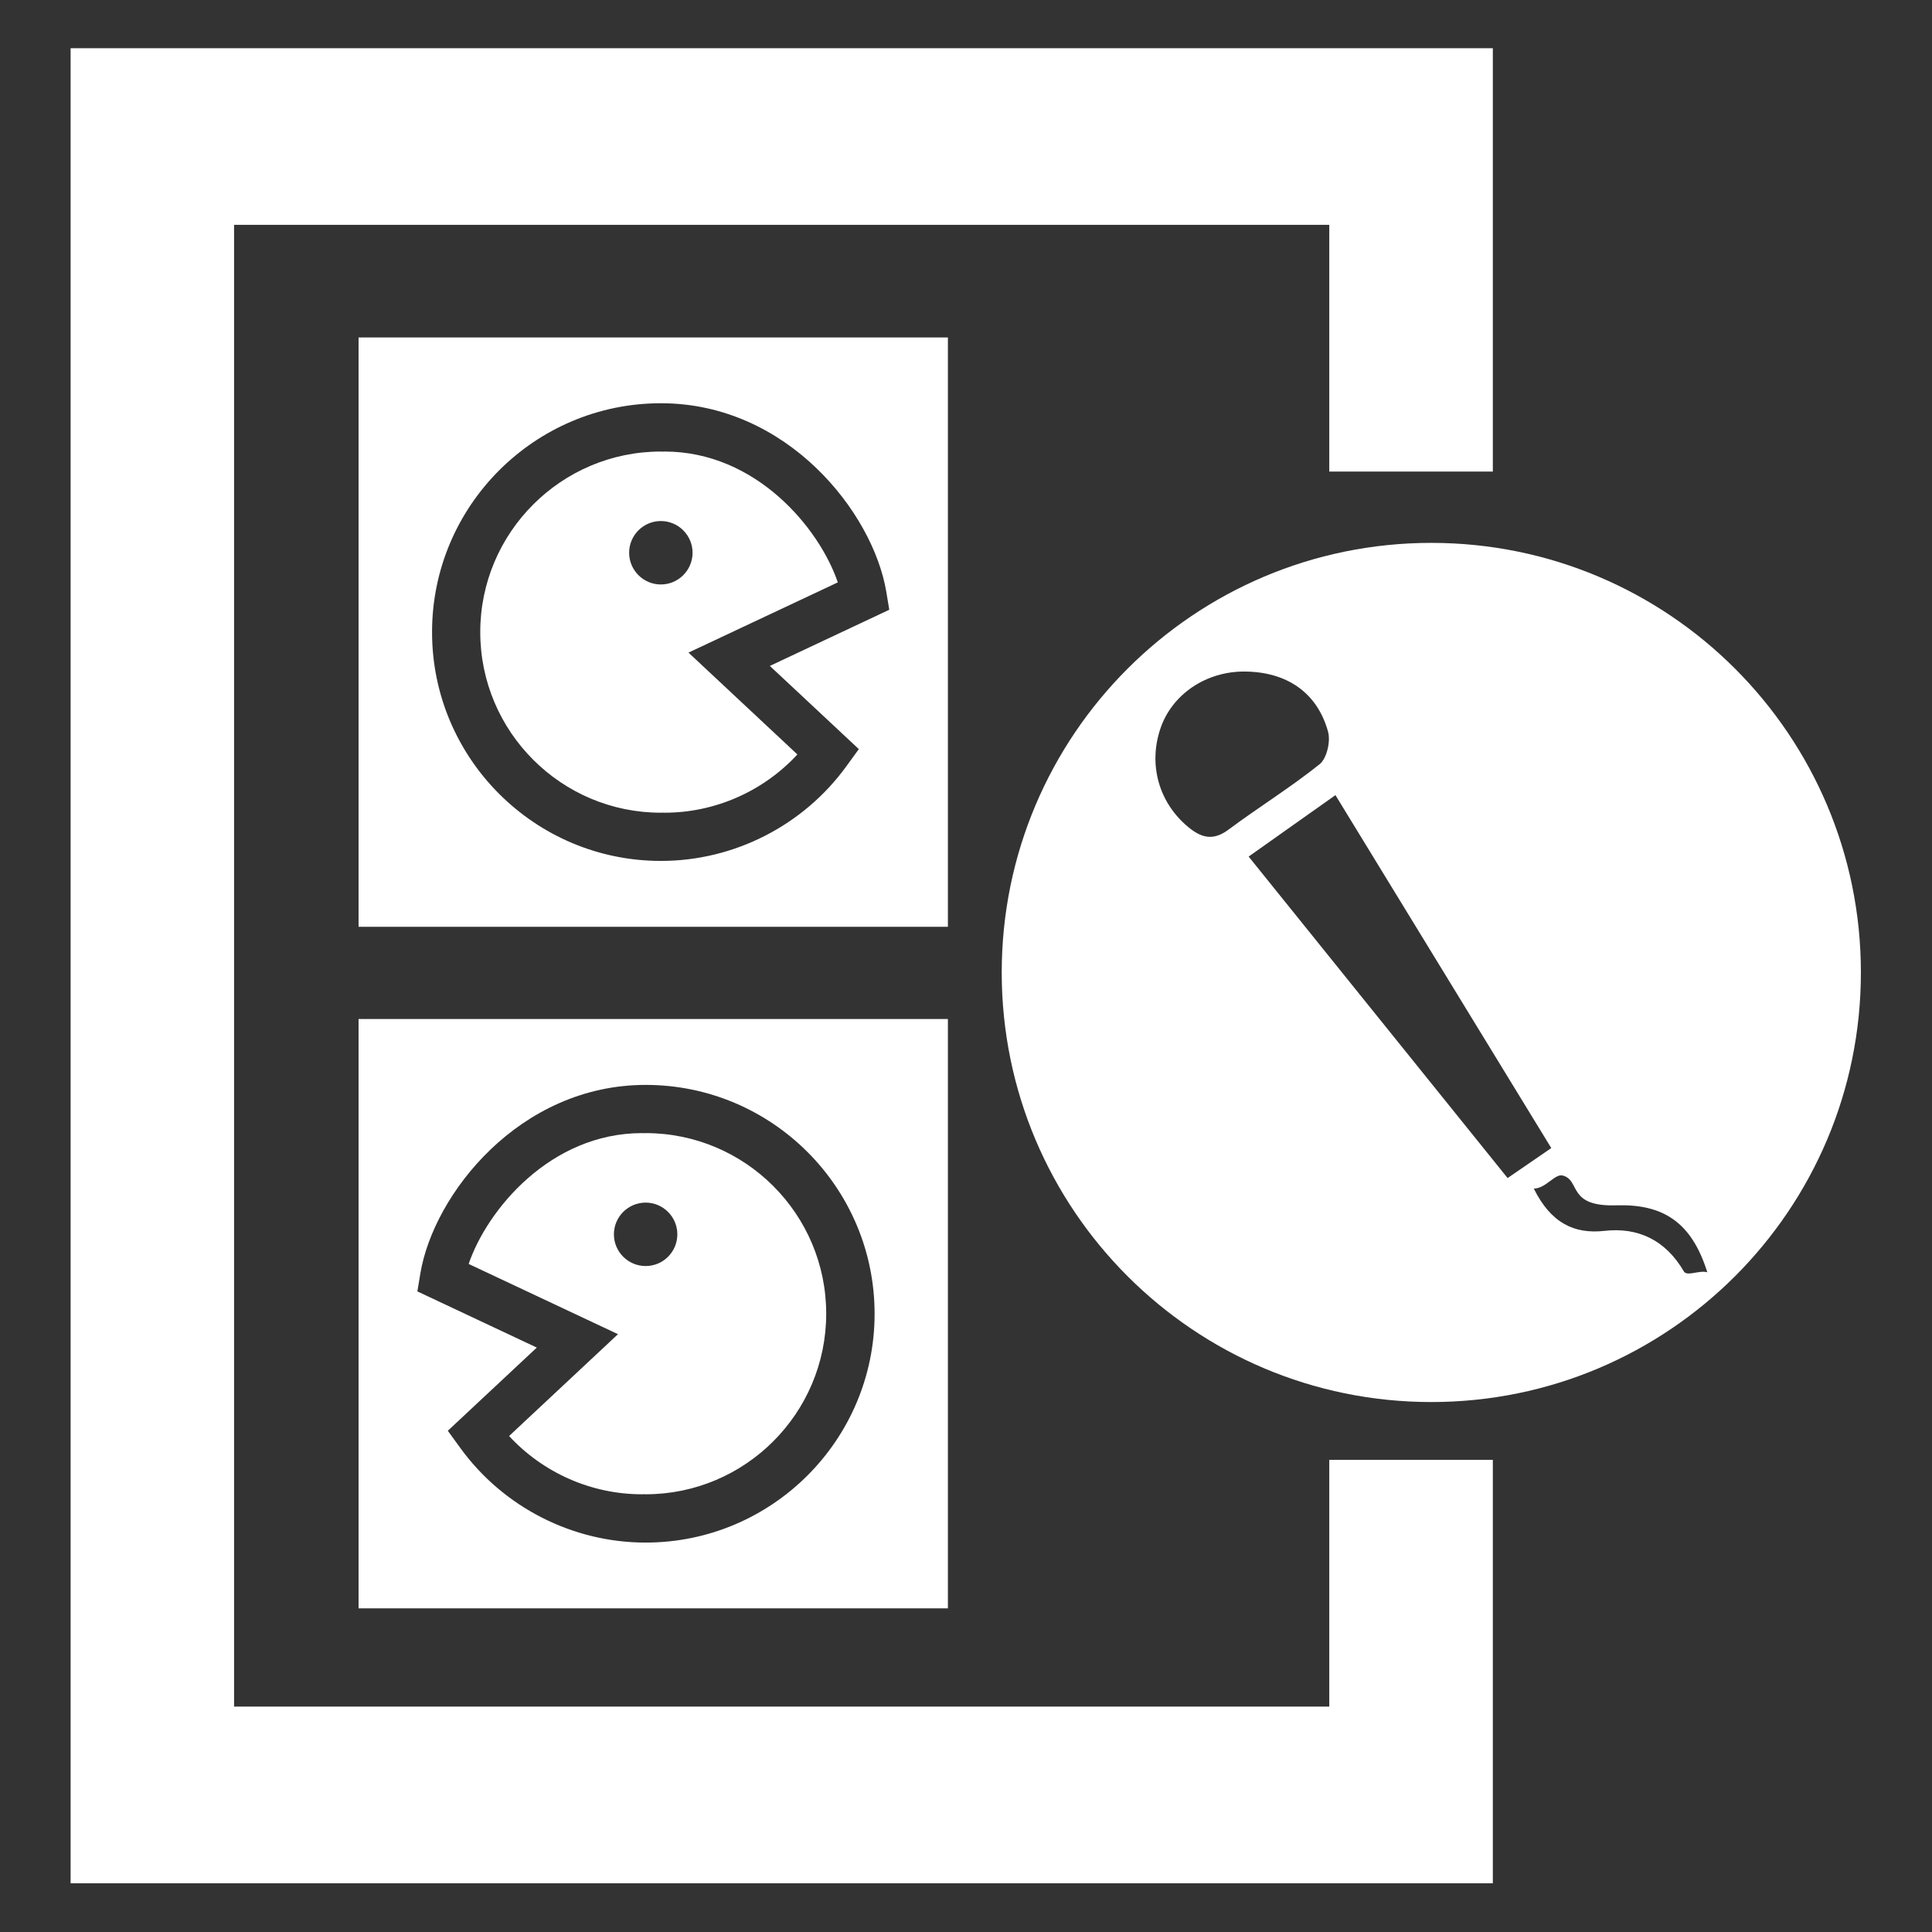
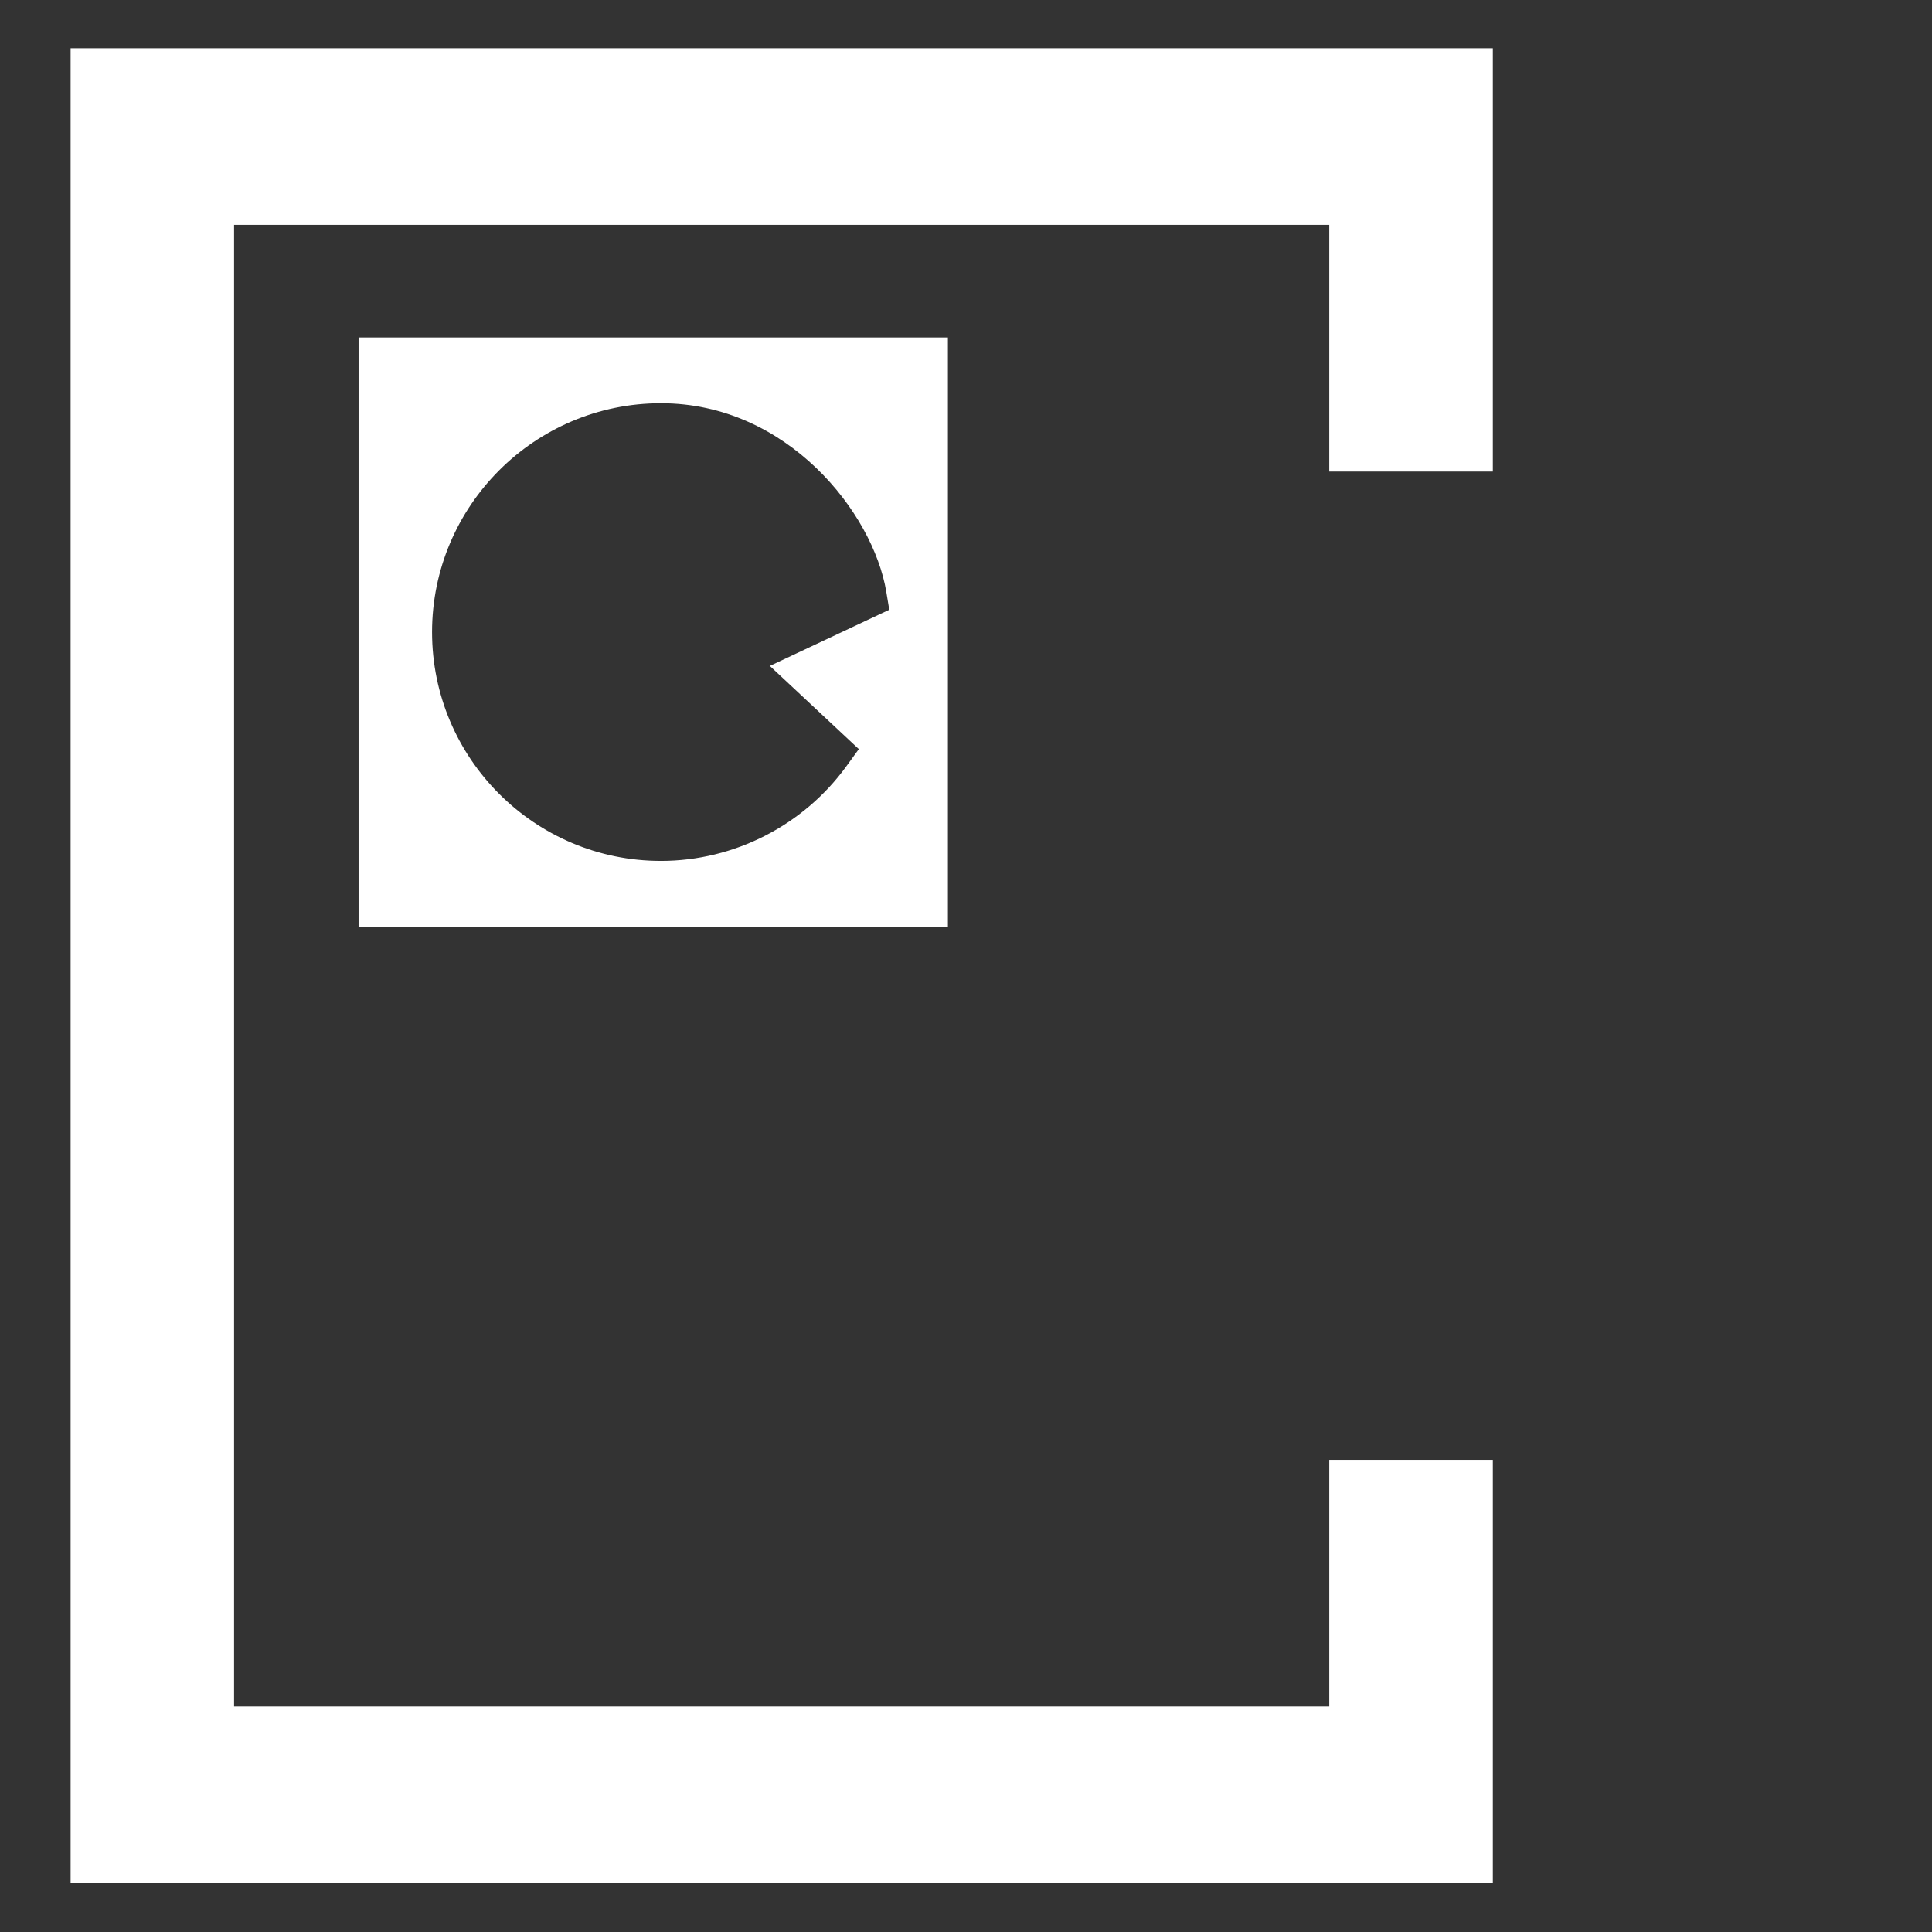
<svg xmlns="http://www.w3.org/2000/svg" xmlns:ns1="http://sodipodi.sourceforge.net/DTD/sodipodi-0.dtd" xmlns:ns2="http://www.inkscape.org/namespaces/inkscape" version="1.1" id="Layer_1" x="0px" y="0px" viewBox="0 0 200 200" xml:space="preserve" ns1:docname="real_life_stories.svg" width="200" height="200" ns2:version="1.3 (0e150ed6c4, 2023-07-21)" ns2:export-filename="real_life_stories.png" ns2:export-xdpi="96" ns2:export-ydpi="96">
  <rect x="0" y="0" width="200" height="200" fill="#333333" stroke="none" />
  <defs id="defs9" />
  <ns1:namedview id="namedview9" pagecolor="#ffffff" bordercolor="#000000" borderopacity="0.25" ns2:showpageshadow="2" ns2:pageopacity="0.0" ns2:pagecheckerboard="0" ns2:deskcolor="#d1d1d1" ns2:zoom="2.8963523" ns2:cx="141.73" ns2:cy="141.73" ns2:window-width="1920" ns2:window-height="1017" ns2:window-x="-8" ns2:window-y="-8" ns2:window-maximized="1" ns2:current-layer="Layer_1" />
  <style type="text/css" id="style1">
	.st0{fill:#FFFFFF;}
	.st1{fill:#231F20;}
	.st2{fill:#00A551;}
	.st3{fill:#D31920;}
	.st4{fill:#2E3191;}
	.st5{clip-path:url(#SVGID_00000088846222069658891320000000795233240070579119_);}
	.st6{clip-path:url(#SVGID_00000029044202668293501640000002833725031216980142_);}
	.st7{clip-path:url(#SVGID_00000094604114312612619260000001640062261888470438_);}
	.st8{clip-path:url(#SVGID_00000113322654518886577590000001207680922502601875_);}
	.st9{clip-path:url(#SVGID_00000093137122929443308040000004480418944314979754_);}
	.st10{clip-path:url(#SVGID_00000031192341314962715010000010782981305460750759_);fill:#263779;}
	.st11{clip-path:url(#SVGID_00000031192341314962715010000010782981305460750759_);fill:#FFFFFF;}
	.st12{clip-path:url(#SVGID_00000031192341314962715010000010782981305460750759_);fill:#E71D2F;}
	.st13{clip-path:url(#SVGID_00000133494183972382317750000012849776343344430515_);fill:#231F20;}
	.st14{clip-path:url(#SVGID_00000133494183972382317750000012849776343344430515_);fill:#FFFFFF;}
	.st15{clip-path:url(#SVGID_00000121978767573897946040000001828709044900159387_);fill:#231F20;}
	.st16{clip-path:url(#SVGID_00000121978767573897946040000001828709044900159387_);fill:#FFFFFF;}
	.st17{clip-path:url(#SVGID_00000111914158504837121990000016527347328224725924_);fill:#FFFFFF;}
	.st18{clip-path:url(#SVGID_00000165196308466584057040000012891417319681444263_);fill:#231F20;}
</style>
  <g id="g9" transform="matrix(0.938,0,0,0.938,-38.062,-33.381)">
    <g id="g1">
      <polygon class="st0" points="187.28,223.93 66.41,223.93 66.41,60.4 187.28,60.4 187.28,87.63 205.33,87.63 205.33,40.91 48.37,40.91 48.37,243.43 205.33,243.43 205.33,196.7 187.28,196.7 " id="polygon1" />
    </g>
    <g id="g4">
      <path class="st0" d="m 80.15,72.83 v 65.04 h 65.04 V 72.83 Z m 8.11,32.52 c 0,-13.93 11.33,-25.26 25.26,-25.26 13.96,0 23.41,12.08 24.87,20.8 l 0.33,1.99 -13.18,6.2 9.82,9.18 -1.38,1.9 c -4.74,6.53 -12.39,10.44 -20.45,10.44 -13.94,0.01 -25.27,-11.32 -25.27,-25.25 z" id="path1" />
      <g id="g3">
        <g id="g2">
-           <path class="st0" d="m 93.58,105.35 c 0,10.99 8.94,19.93 19.93,19.93 0.07,0 0.13,0 0.2,-0.01 0.07,0 0.14,0.01 0.21,0.01 5.58,0 10.91,-2.37 14.66,-6.43 l -12.02,-11.24 16.48,-7.75 c -2.03,-5.98 -9.02,-14.44 -19.12,-14.44 -0.07,0 -0.14,0 -0.21,0.01 -0.07,0 -0.13,-0.01 -0.2,-0.01 -10.99,0 -19.93,8.94 -19.93,19.93 z m 16.43,-8.76 c 0,-1.93 1.57,-3.5 3.5,-3.5 1.93,0 3.5,1.57 3.5,3.5 0,1.93 -1.57,3.5 -3.5,3.5 -1.93,0 -3.5,-1.57 -3.5,-3.5 z" id="path2" />
-         </g>
+           </g>
      </g>
    </g>
-     <path class="st0" d="m 198.54,95.5 c -26.18,0 -47.41,21.23 -47.41,47.41 0,26.18 21.23,47.41 47.41,47.41 26.18,0 47.41,-21.23 47.41,-47.41 0,-26.18 -21.22,-47.41 -47.41,-47.41 z m -26.9,31.3 c -3.17,-2.67 -4.35,-6.83 -2.99,-10.83 1.28,-3.76 5.02,-6.29 9.27,-6.27 4.65,0.02 8.04,2.31 9.23,6.66 0.29,1.06 -0.15,2.94 -0.94,3.57 -3.22,2.58 -6.76,4.76 -10.07,7.23 -1.73,1.28 -3.04,0.87 -4.5,-0.36 z m 6.74,3.32 c 3.23,-2.28 6.29,-4.45 9.58,-6.78 7.95,12.99 15.82,25.87 23.82,38.95 -1.69,1.16 -3.16,2.17 -4.82,3.31 -9.56,-11.88 -18.97,-23.56 -28.58,-35.48 z m 48.03,45.78 c -2.04,-3.49 -5.09,-4.89 -8.77,-4.47 -3.33,0.37 -5.91,-0.87 -7.79,-4.67 1.33,0 2.32,-1.67 3.2,-1.44 2,0.54 0.45,3.46 5.91,3.29 5.15,-0.16 8.31,1.85 10.04,7.39 -0.89,-0.26 -2.25,0.49 -2.59,-0.1 z" id="path4" />
    <g id="g8">
-       <path class="st0" d="m 80.15,148.05 v 65.04 h 65.04 v -65.04 z m 31.68,57.78 c -8.06,0 -15.71,-3.9 -20.45,-10.44 l -1.38,-1.9 9.82,-9.18 -13.18,-6.2 0.33,-1.99 c 1.46,-8.72 10.91,-20.8 24.87,-20.8 13.93,0 25.26,11.33 25.26,25.26 0,13.93 -11.34,25.25 -25.27,25.25 z" id="path5" />
      <g id="g7">
        <g id="g6">
-           <path class="st0" d="m 111.83,160.64 c -0.07,0 -0.13,0 -0.2,0.01 -0.07,0 -0.14,-0.01 -0.21,-0.01 -10.1,0 -17.09,8.47 -19.12,14.44 l 16.48,7.75 -12.02,11.24 c 3.75,4.06 9.08,6.43 14.66,6.43 0.07,0 0.14,0 0.21,-0.01 0.07,0 0.13,0.01 0.2,0.01 10.99,0 19.93,-8.94 19.93,-19.93 0,-10.99 -8.93,-19.93 -19.93,-19.93 z m 0,14.67 c -1.93,0 -3.5,-1.57 -3.5,-3.5 0,-1.93 1.57,-3.5 3.5,-3.5 1.93,0 3.5,1.57 3.5,3.5 0,1.93 -1.56,3.5 -3.5,3.5 z" id="path6" />
-         </g>
+           </g>
      </g>
    </g>
  </g>
</svg>